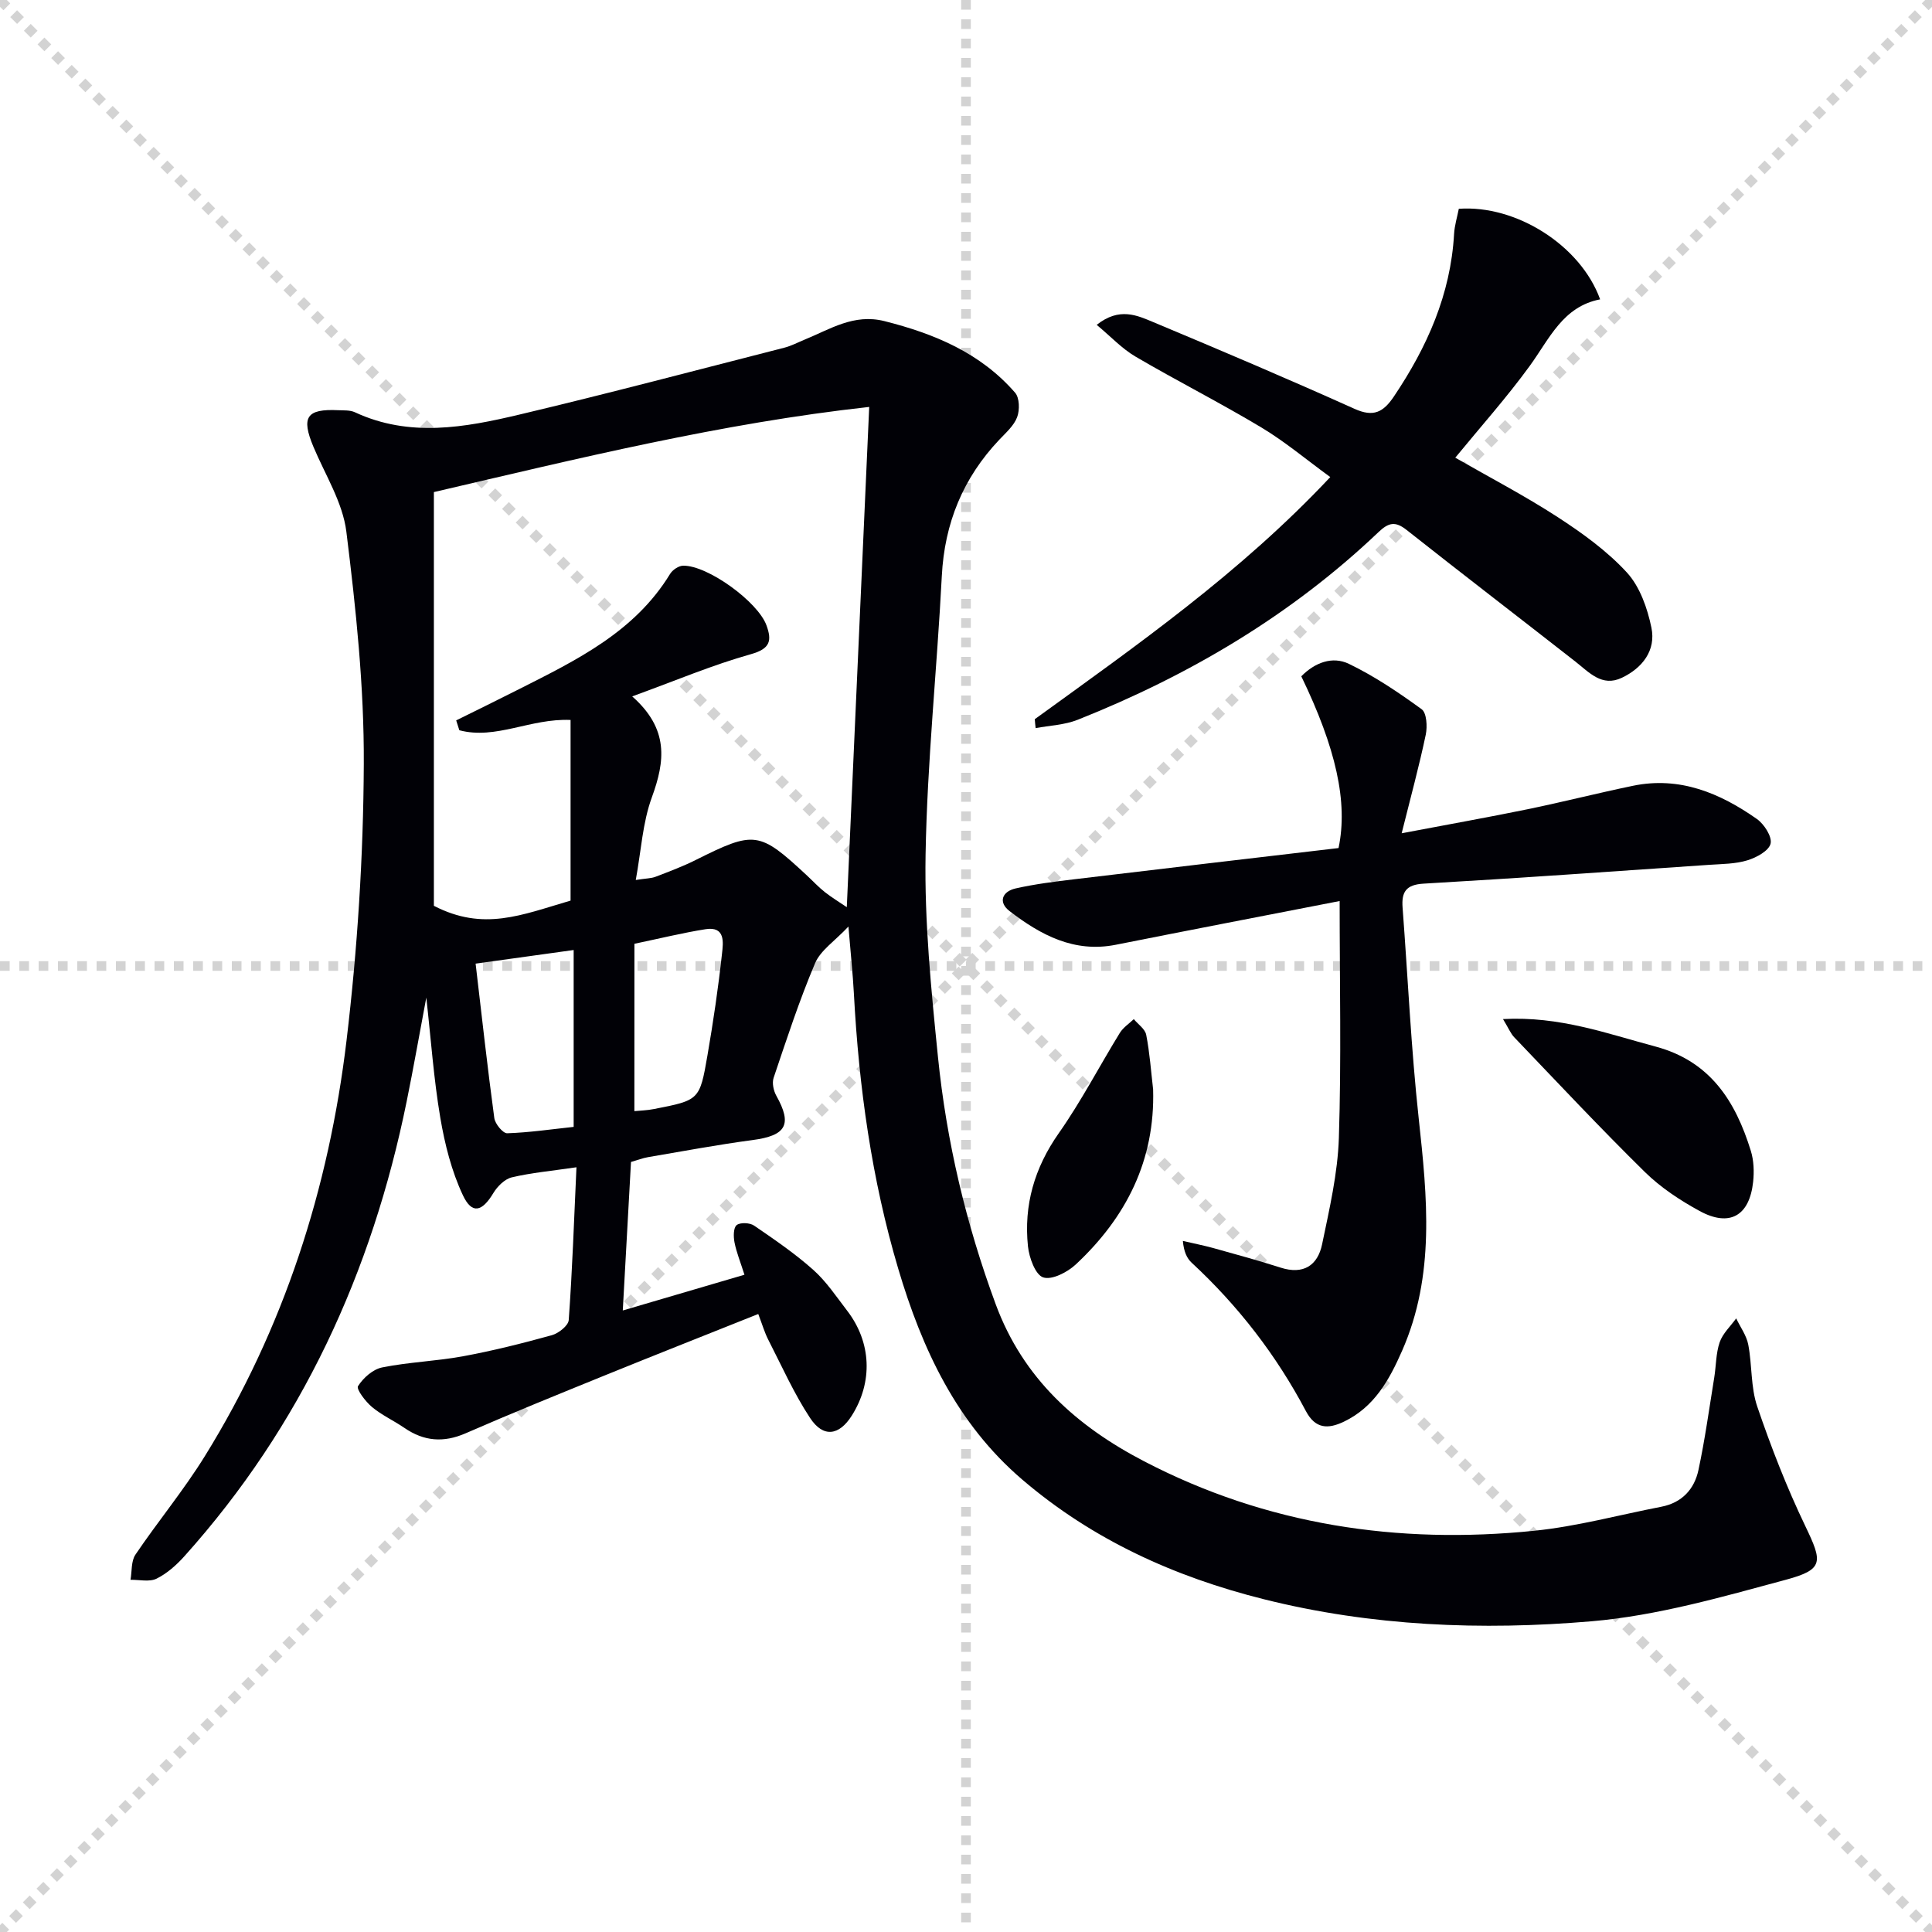
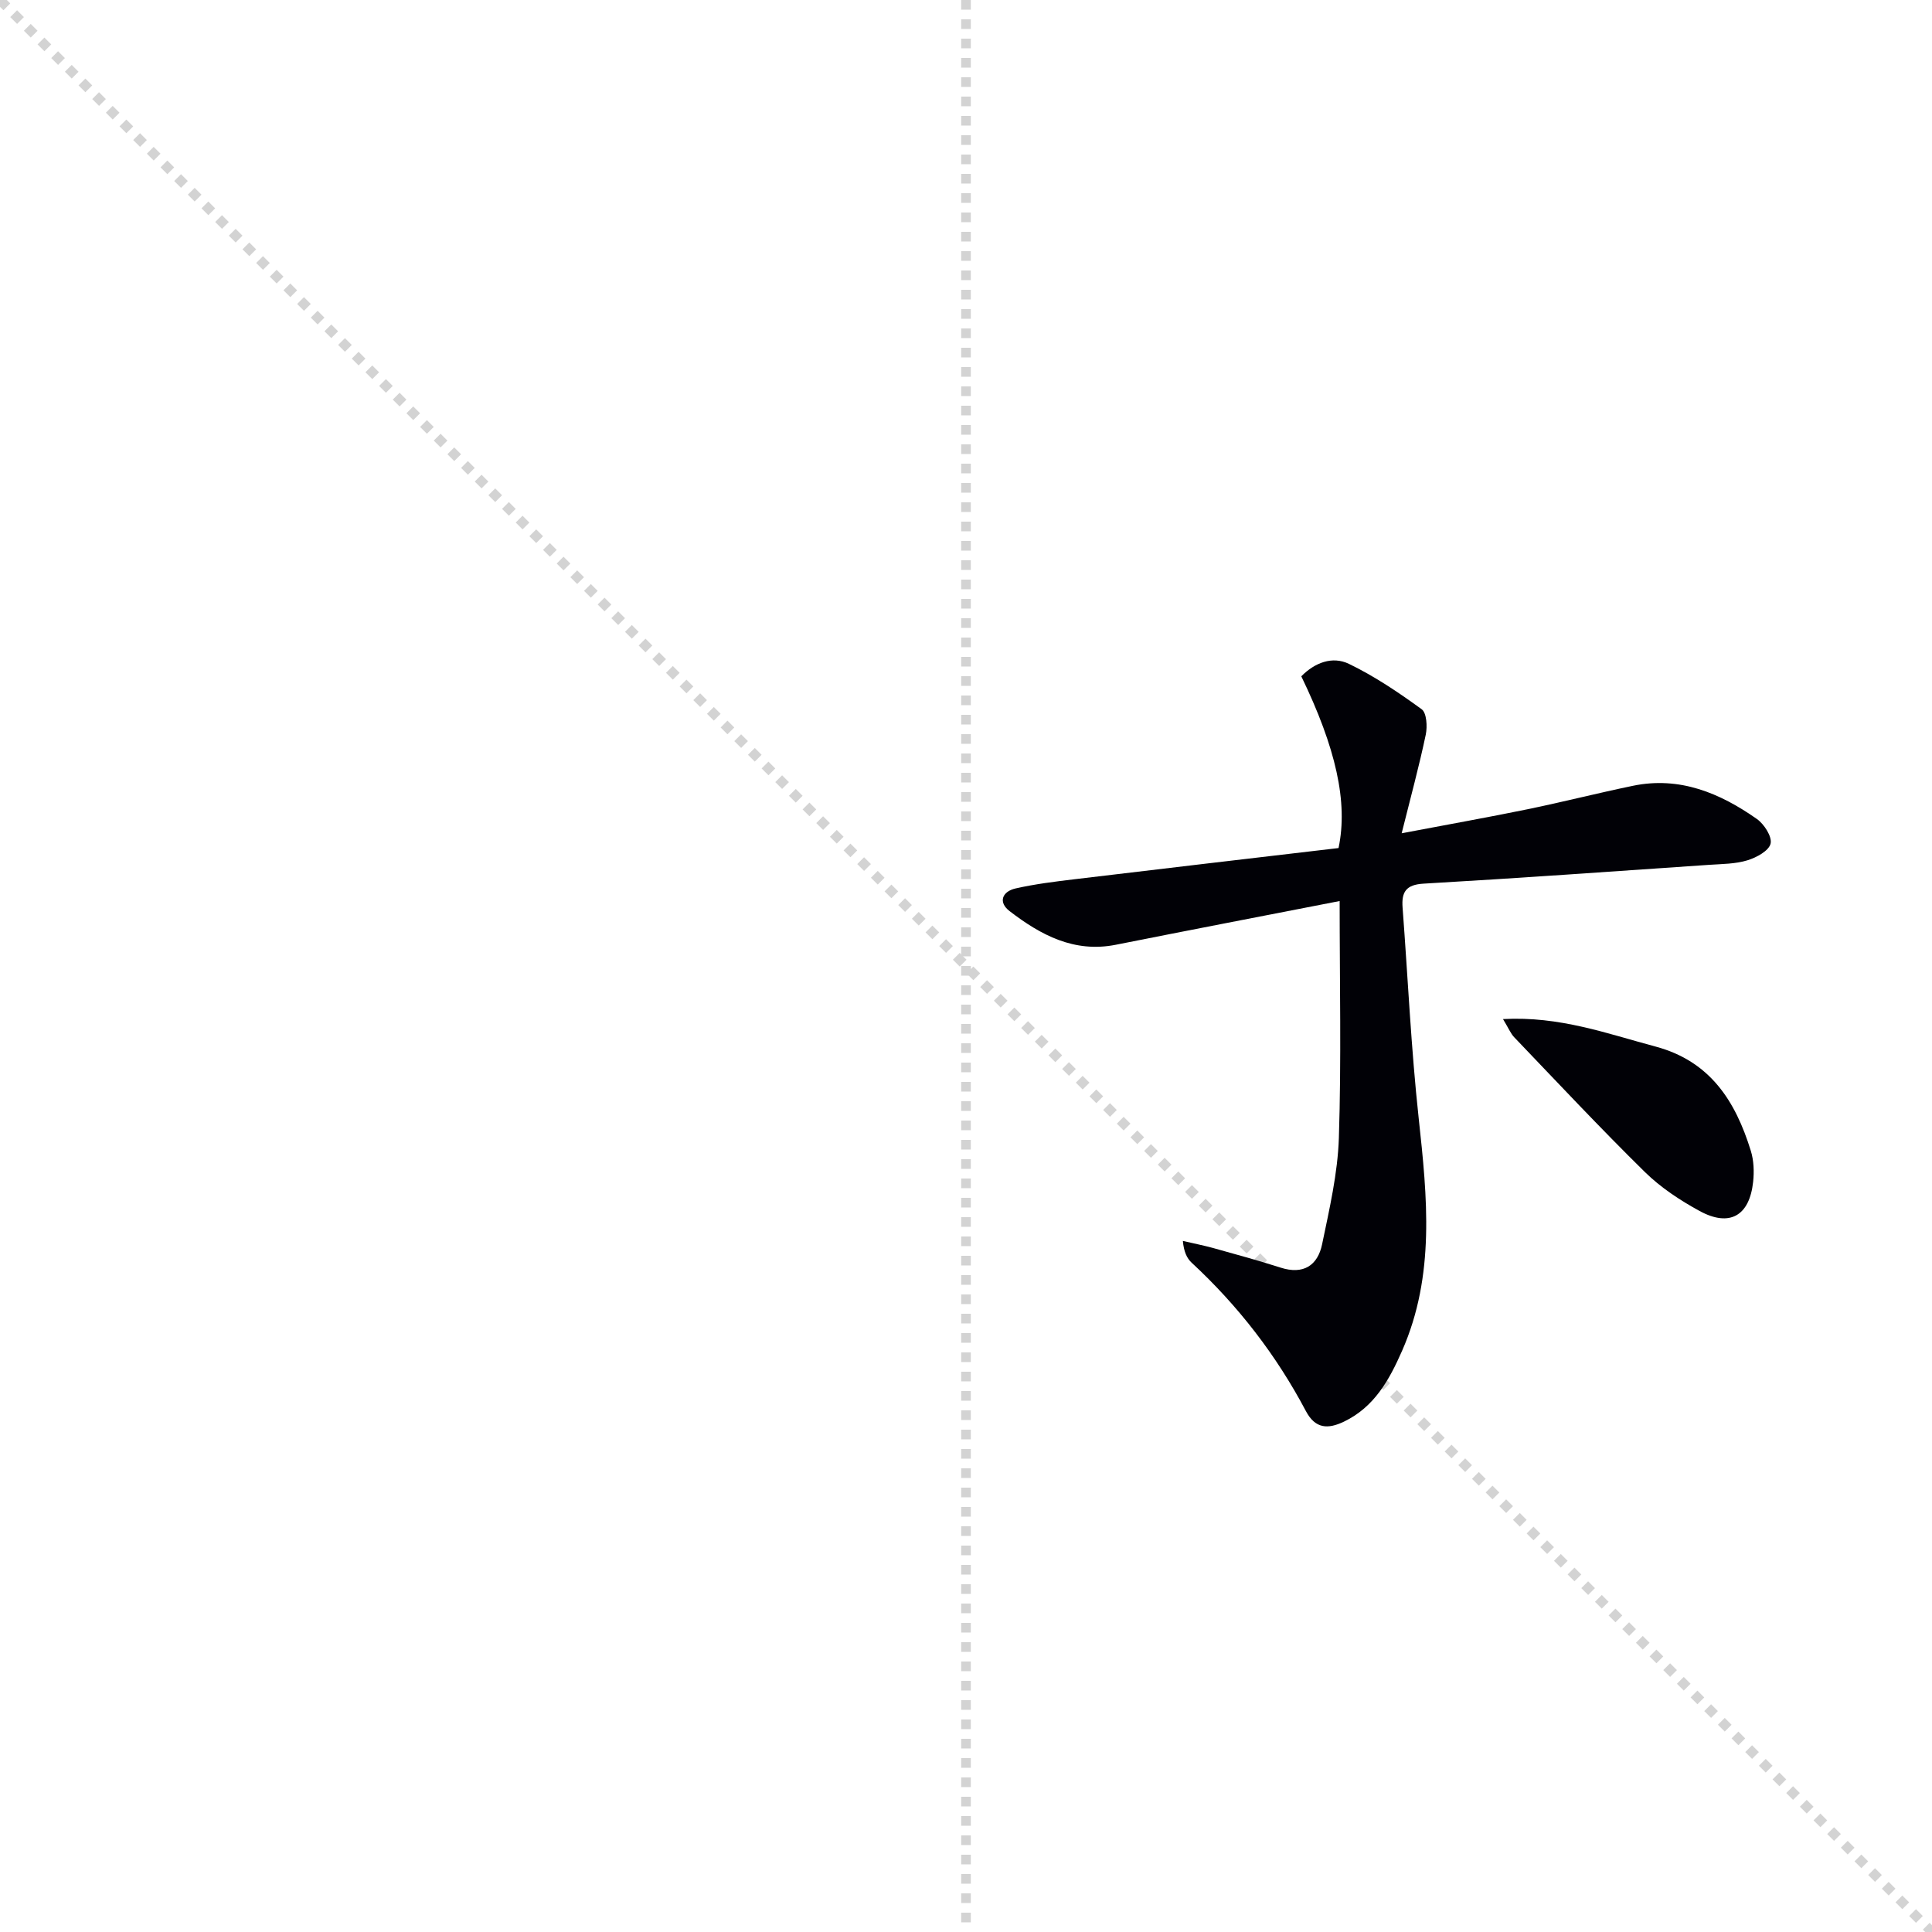
<svg xmlns="http://www.w3.org/2000/svg" enable-background="new 0 0 400 400" viewBox="0 0 400 400">
  <g stroke="lightgray" stroke-dasharray="1,1" stroke-width="1" transform="scale(2, 2)">
    <line x1="0" y1="0" x2="200" y2="200" />
-     <line x1="200" y1="0" x2="0" y2="200" />
    <line x1="100" y1="0" x2="100" y2="200" />
-     <line x1="0" y1="100" x2="200" y2="100" />
  </g>
-   <path d="m119.35 241.67c-5.24.77-9.39 1.14-13.39 2.09-1.46.35-2.98 1.86-3.81 3.24-2.33 3.88-4.43 4.47-6.31.47-2.35-4.99-3.75-10.57-4.68-16.05-1.36-8.01-1.92-16.14-2.9-24.88-1.41 7.49-2.64 14.51-4.06 21.48-7.19 35.38-21.77 67.17-46.04 94.2-1.64 1.82-3.6 3.57-5.76 4.63-1.48.72-3.57.2-5.38.23.31-1.76.11-3.86 1.02-5.21 4.66-6.89 10-13.33 14.37-20.39 16.36-26.41 25.68-55.44 29.34-86.09 2.26-18.94 3.48-38.1 3.57-57.17.08-16.05-1.63-32.18-3.61-48.14-.75-6.05-4.38-11.76-6.82-17.58-2.57-6.14-1.44-7.89 5.14-7.57 1.16.05 2.44-.04 3.44.42 11.29 5.26 22.75 3.17 34.04.49 18.36-4.35 36.61-9.19 54.9-13.86 1.44-.37 2.78-1.09 4.17-1.66 5.3-2.16 10.19-5.43 16.52-3.84 10.37 2.61 19.91 6.59 27.07 14.83.92 1.06.97 3.58.42 5.05-.66 1.77-2.31 3.21-3.68 4.66-7.52 7.94-11.36 17.29-11.92 28.27-.99 19.25-3.03 38.46-3.36 57.71-.24 13.91 1.16 27.9 2.56 41.78 1.77 17.55 5.81 34.61 11.96 51.25 5.69 15.4 16.8 25.27 30.74 32.52 25.38 13.21 52.54 17.24 80.75 14.38 8.86-.9 17.56-3.28 26.34-4.98 4.26-.83 6.83-3.64 7.67-7.62 1.35-6.31 2.22-12.72 3.26-19.09.4-2.45.34-5.04 1.13-7.34.63-1.82 2.24-3.31 3.42-4.94.86 1.81 2.14 3.54 2.5 5.44.81 4.23.49 8.78 1.85 12.78 2.87 8.43 6.12 16.78 9.97 24.8 3.55 7.4 3.87 8.96-4.03 11.09-13.24 3.57-26.67 7.44-40.24 8.6-22.72 1.94-45.54 1.03-67.9-4.58-18.47-4.63-35.41-12.3-49.99-24.78-13.56-11.61-20.72-27.02-25.65-43.63-5.51-18.56-8.15-37.63-9.18-56.94-.22-4.14-.67-8.27-1.13-13.91-2.82 3.01-5.78 4.92-6.91 7.6-3.28 7.73-5.89 15.75-8.58 23.72-.36 1.07-.02 2.67.56 3.71 3.35 5.98 2.04 8.26-4.94 9.18-7.23.96-14.4 2.31-21.59 3.53-1.13.19-2.21.62-3.56 1-.55 9.97-1.1 19.89-1.7 30.75 8.73-2.57 16.85-4.95 25.19-7.4-.83-2.62-1.65-4.62-2.06-6.7-.23-1.17-.24-3.02.44-3.57.74-.6 2.73-.51 3.62.1 4.21 2.88 8.46 5.78 12.26 9.17 2.7 2.41 4.77 5.54 7 8.44 5.04 6.55 5.37 14.78.95 21.75-2.61 4.12-5.89 4.61-8.62.47-3.36-5.1-5.87-10.77-8.67-16.23-.74-1.44-1.19-3.02-2.06-5.3-10.76 4.3-21.21 8.42-31.62 12.65-9.69 3.94-19.39 7.87-28.97 12.05-4.59 2-8.65 1.65-12.69-1.13-2.19-1.5-4.68-2.63-6.7-4.32-1.34-1.12-3.28-3.69-2.89-4.31 1.08-1.71 3.09-3.5 5.01-3.88 5.51-1.11 11.21-1.29 16.74-2.31 6.19-1.14 12.31-2.68 18.38-4.36 1.4-.39 3.42-1.98 3.5-3.14.74-10.23 1.09-20.5 1.6-31.63zm-24.25-90.48c-.22-.68-.43-1.36-.65-2.04 4.33-2.15 8.68-4.27 13-6.46 11.9-6.02 23.94-11.83 31.28-23.86.51-.84 1.78-1.7 2.71-1.71 5.07-.09 15.47 7.46 17.25 12.35 1.14 3.14.82 4.84-3.22 5.97-7.96 2.23-15.63 5.49-24.58 8.74 7.67 6.78 6.79 13.44 4.07 20.9-1.92 5.24-2.22 11.07-3.33 17.11 2.17-.34 3.21-.32 4.11-.67 2.79-1.07 5.6-2.12 8.26-3.45 12.24-6.12 13.17-6.02 23.09 3.21 1.22 1.13 2.35 2.37 3.66 3.4 1.44 1.14 3.03 2.09 4.57 3.14 1.56-34.86 3.09-68.98 4.64-103.57-30.58 3.37-60.15 10.65-90.13 17.63v85.66c10.32 5.32 18.1 1.9 28.3-1.08 0-12.57 0-24.97 0-37.4-8.32-.37-15.45 4.14-23.03 2.13zm23.67 82.12c0-12.27 0-24.17 0-36.62-6.89.96-13.49 1.87-20.3 2.82 1.3 11.02 2.45 21.51 3.87 31.97.16 1.2 1.78 3.18 2.67 3.15 4.58-.15 9.14-.83 13.76-1.32zm12.57-3.26c1.16-.12 2.64-.15 4.08-.44 9.35-1.83 9.45-1.83 11.05-11.1 1.21-7.01 2.25-14.06 3.02-21.13.24-2.18.74-5.65-3.4-5-4.68.74-9.3 1.88-14.74 3.02-.01 11.7-.01 23.05-.01 34.65z" fill="#010106" />
  <path d="m269.42 140.02c2.78-2.82 6.42-4.24 9.87-2.57 5.3 2.56 10.27 5.91 15.05 9.39 1.04.76 1.2 3.58.85 5.26-1.35 6.43-3.08 12.77-4.99 20.42 9.56-1.82 17.82-3.28 26.04-4.97 7.3-1.5 14.54-3.35 21.84-4.86 9.66-2 18 1.49 25.66 6.87 1.51 1.06 3.19 3.68 2.84 5.11-.36 1.49-2.93 2.88-4.8 3.45-2.48.76-5.22.75-7.85.93-19.73 1.35-39.45 2.76-59.19 3.9-3.67.21-4.59 1.75-4.35 4.95 1.1 14.56 1.76 29.16 3.34 43.67 1.77 16.31 3.43 32.45-3.44 48.09-2.66 6.05-5.75 11.66-12.05 14.68-3.26 1.56-5.9 1.53-7.87-2.19-6.12-11.58-14.03-21.81-23.65-30.72-1.01-.94-1.62-2.3-1.82-4.51 2.13.5 4.28.92 6.38 1.5 4.64 1.29 9.28 2.56 13.86 4.03 4.72 1.51 7.68-.45 8.59-4.85 1.51-7.28 3.23-14.65 3.47-22.03.52-16.11.16-32.24.16-49.02-15.44 3.01-30.9 5.98-46.33 9.05-8.64 1.72-15.57-2.02-22-6.96-2.43-1.86-1.53-4.07 1.24-4.7 4.03-.91 8.15-1.42 12.26-1.91 18.29-2.2 36.58-4.33 54.6-6.45 2-9.48-.54-20.73-7.71-35.56z" fill="#010106" />
-   <path d="m214.24 148.9c21.13-15.31 42.55-30.28 61.18-50.13-4.89-3.55-9.33-7.3-14.24-10.25-8.55-5.13-17.47-9.64-26.07-14.68-2.83-1.66-5.16-4.18-8.05-6.58 4.7-3.73 8.38-1.96 11.76-.55 13.94 5.83 27.85 11.74 41.63 17.94 3.91 1.76 5.93.71 8.12-2.53 6.89-10.24 11.77-21.16 12.48-33.67.1-1.78.65-3.53.98-5.22 11.85-.86 25.22 7.57 29.26 18.75-7.72 1.48-10.49 8.16-14.56 13.76-4.76 6.55-10.19 12.62-15.43 19.02 7.16 4.11 14.37 7.87 21.17 12.28 5.13 3.33 10.25 7.02 14.35 11.48 2.7 2.94 4.26 7.4 5.09 11.44.97 4.71-1.88 8.35-6.13 10.37-4.12 1.96-6.76-1.13-9.63-3.37-11.63-9.1-23.35-18.09-34.93-27.24-2.34-1.85-3.72-1.55-5.83.46-18.08 17.2-39.18 29.66-62.26 38.84-2.71 1.08-5.8 1.18-8.71 1.73-.08-.61-.13-1.23-.18-1.85z" fill="#010106" />
  <path d="m311.18 210.99c11.7-.64 21.51 3 31.55 5.68 11.38 3.04 16.59 11.34 19.76 21.6.62 2 .7 4.3.48 6.4-.75 7.07-4.87 9.44-11.09 6.05-4.05-2.21-8.05-4.85-11.32-8.06-9.24-9.08-18.1-18.55-27.06-27.91-.75-.79-1.17-1.88-2.32-3.76z" fill="#010106" />
-   <path d="m238.74 225.54c.43 14.69-5.57 26.5-16 36.24-1.73 1.62-4.96 3.29-6.76 2.69-1.62-.54-2.9-4.07-3.15-6.41-.89-8.54 1.33-16.25 6.37-23.43 4.65-6.62 8.4-13.87 12.65-20.78.69-1.12 1.91-1.91 2.89-2.85.89 1.08 2.34 2.04 2.57 3.25.73 3.71.99 7.52 1.43 11.29z" fill="#010106" />
</svg>